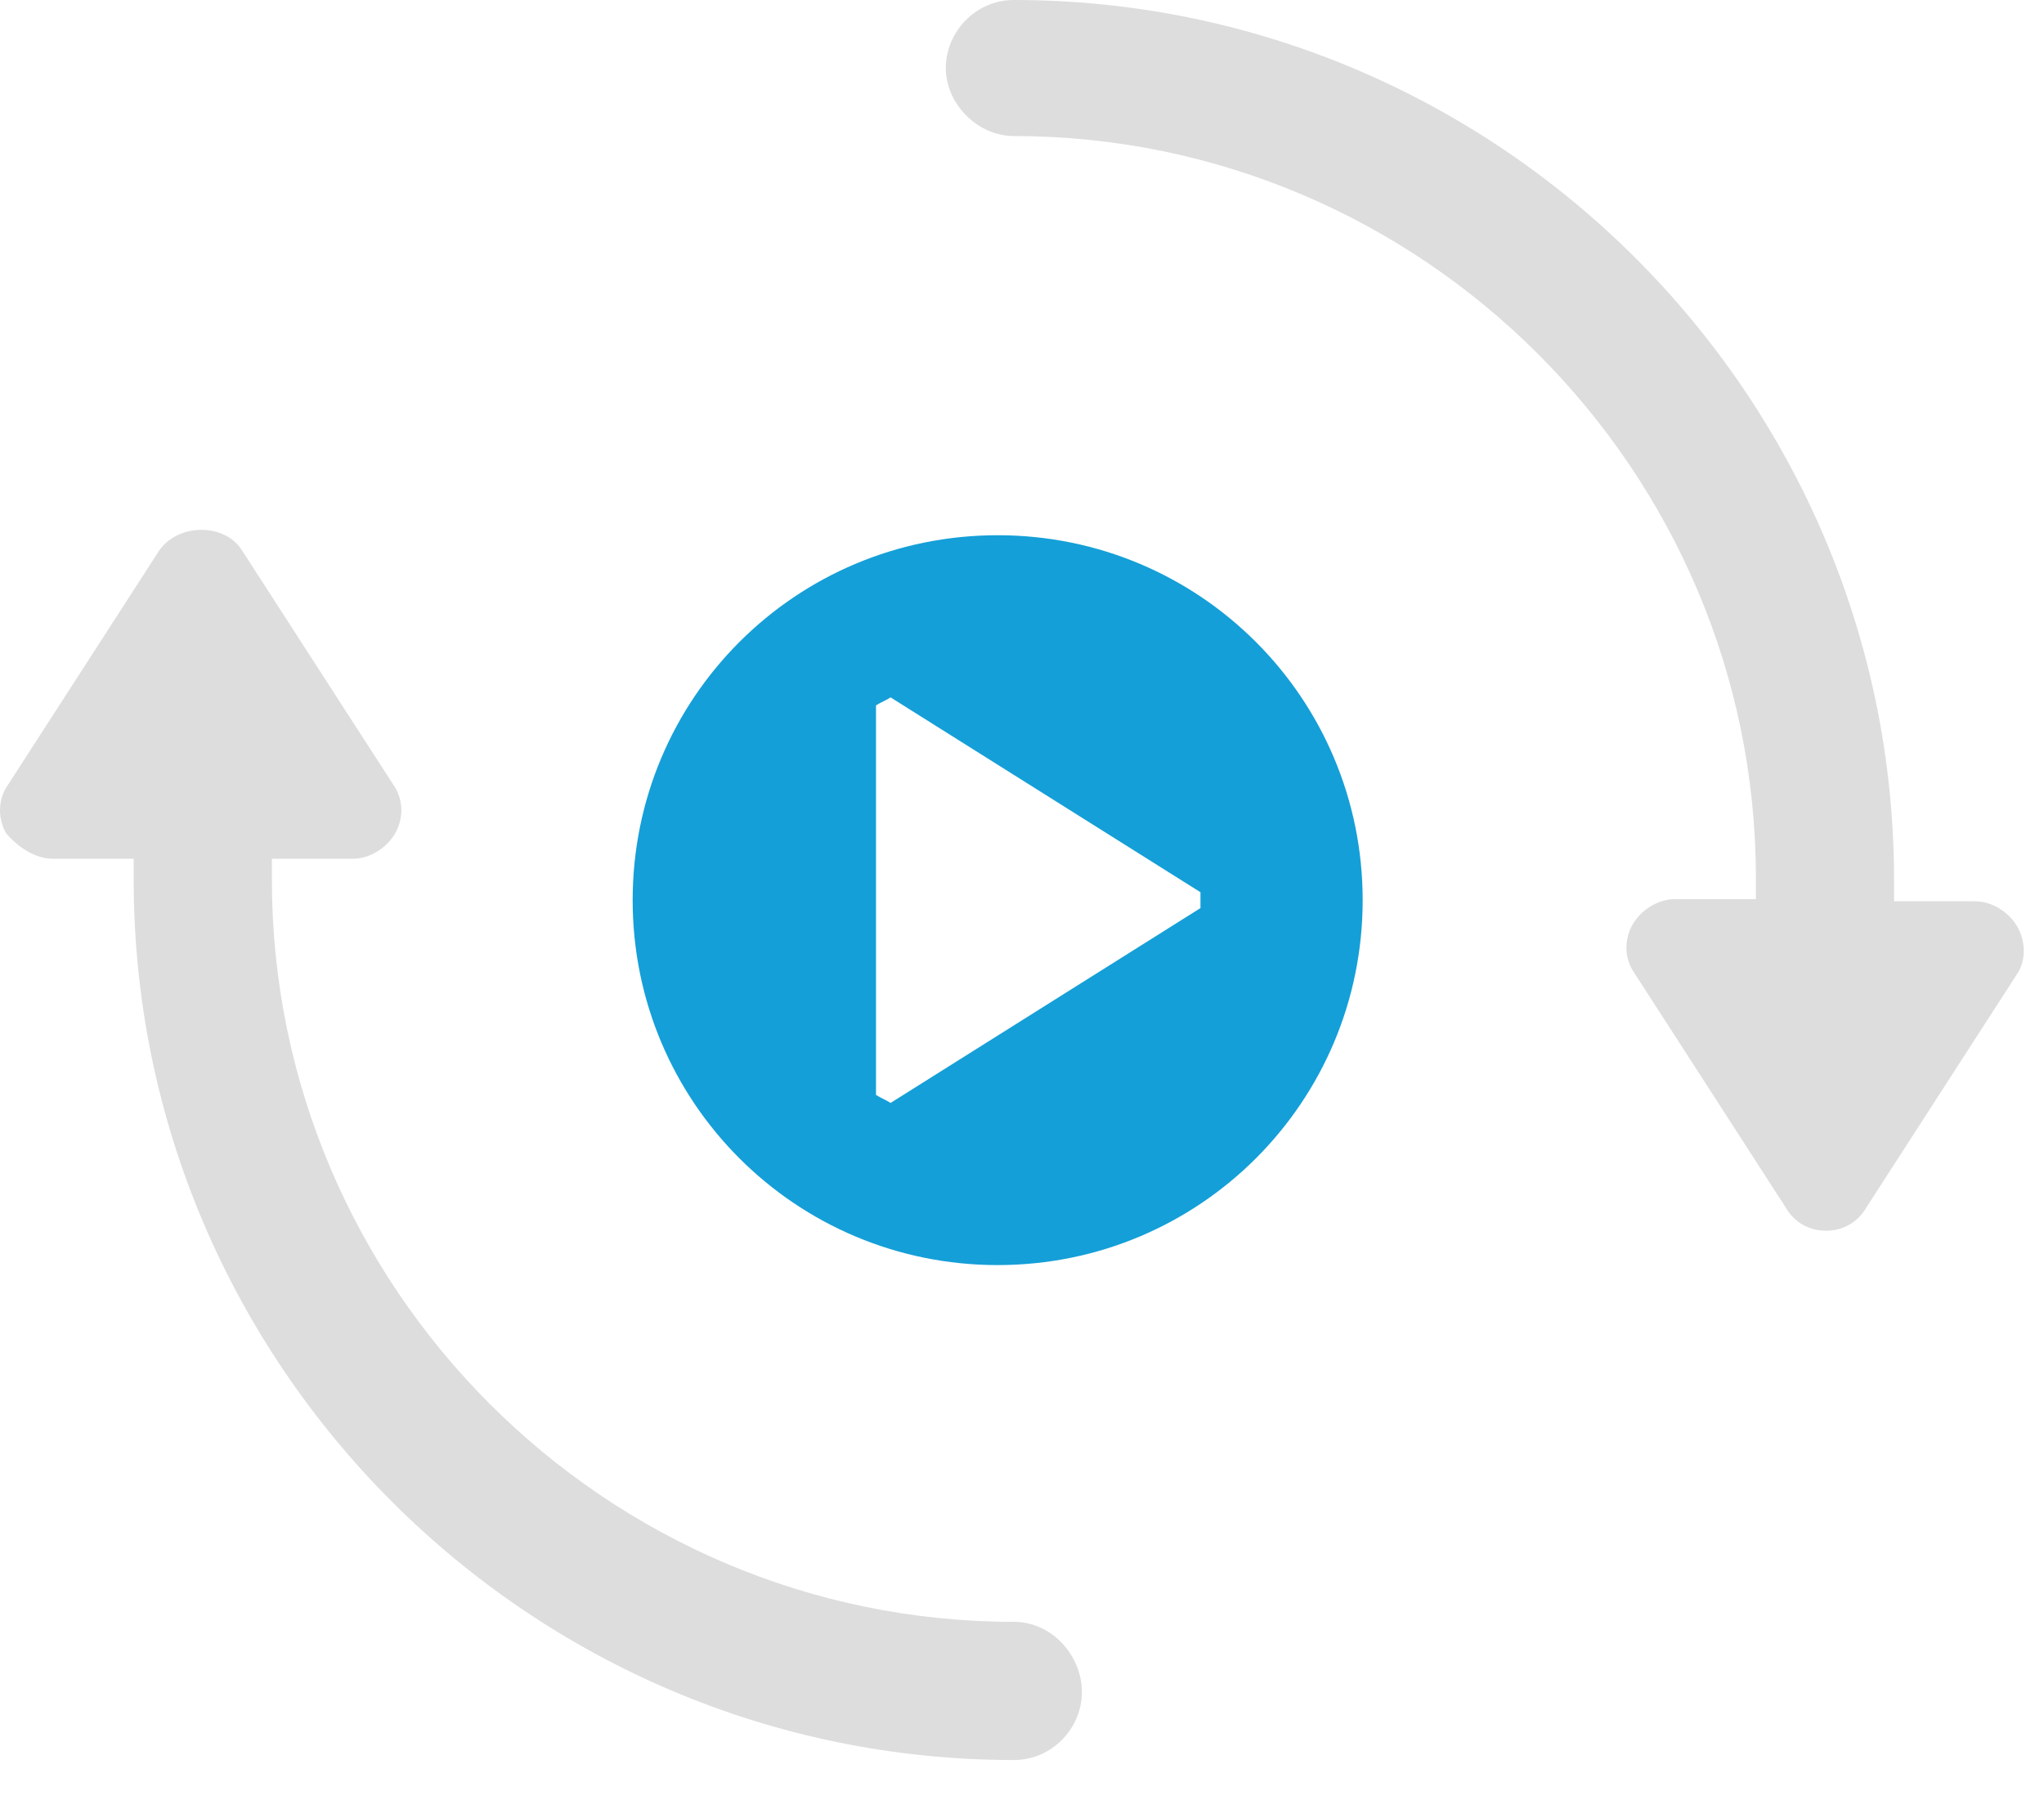
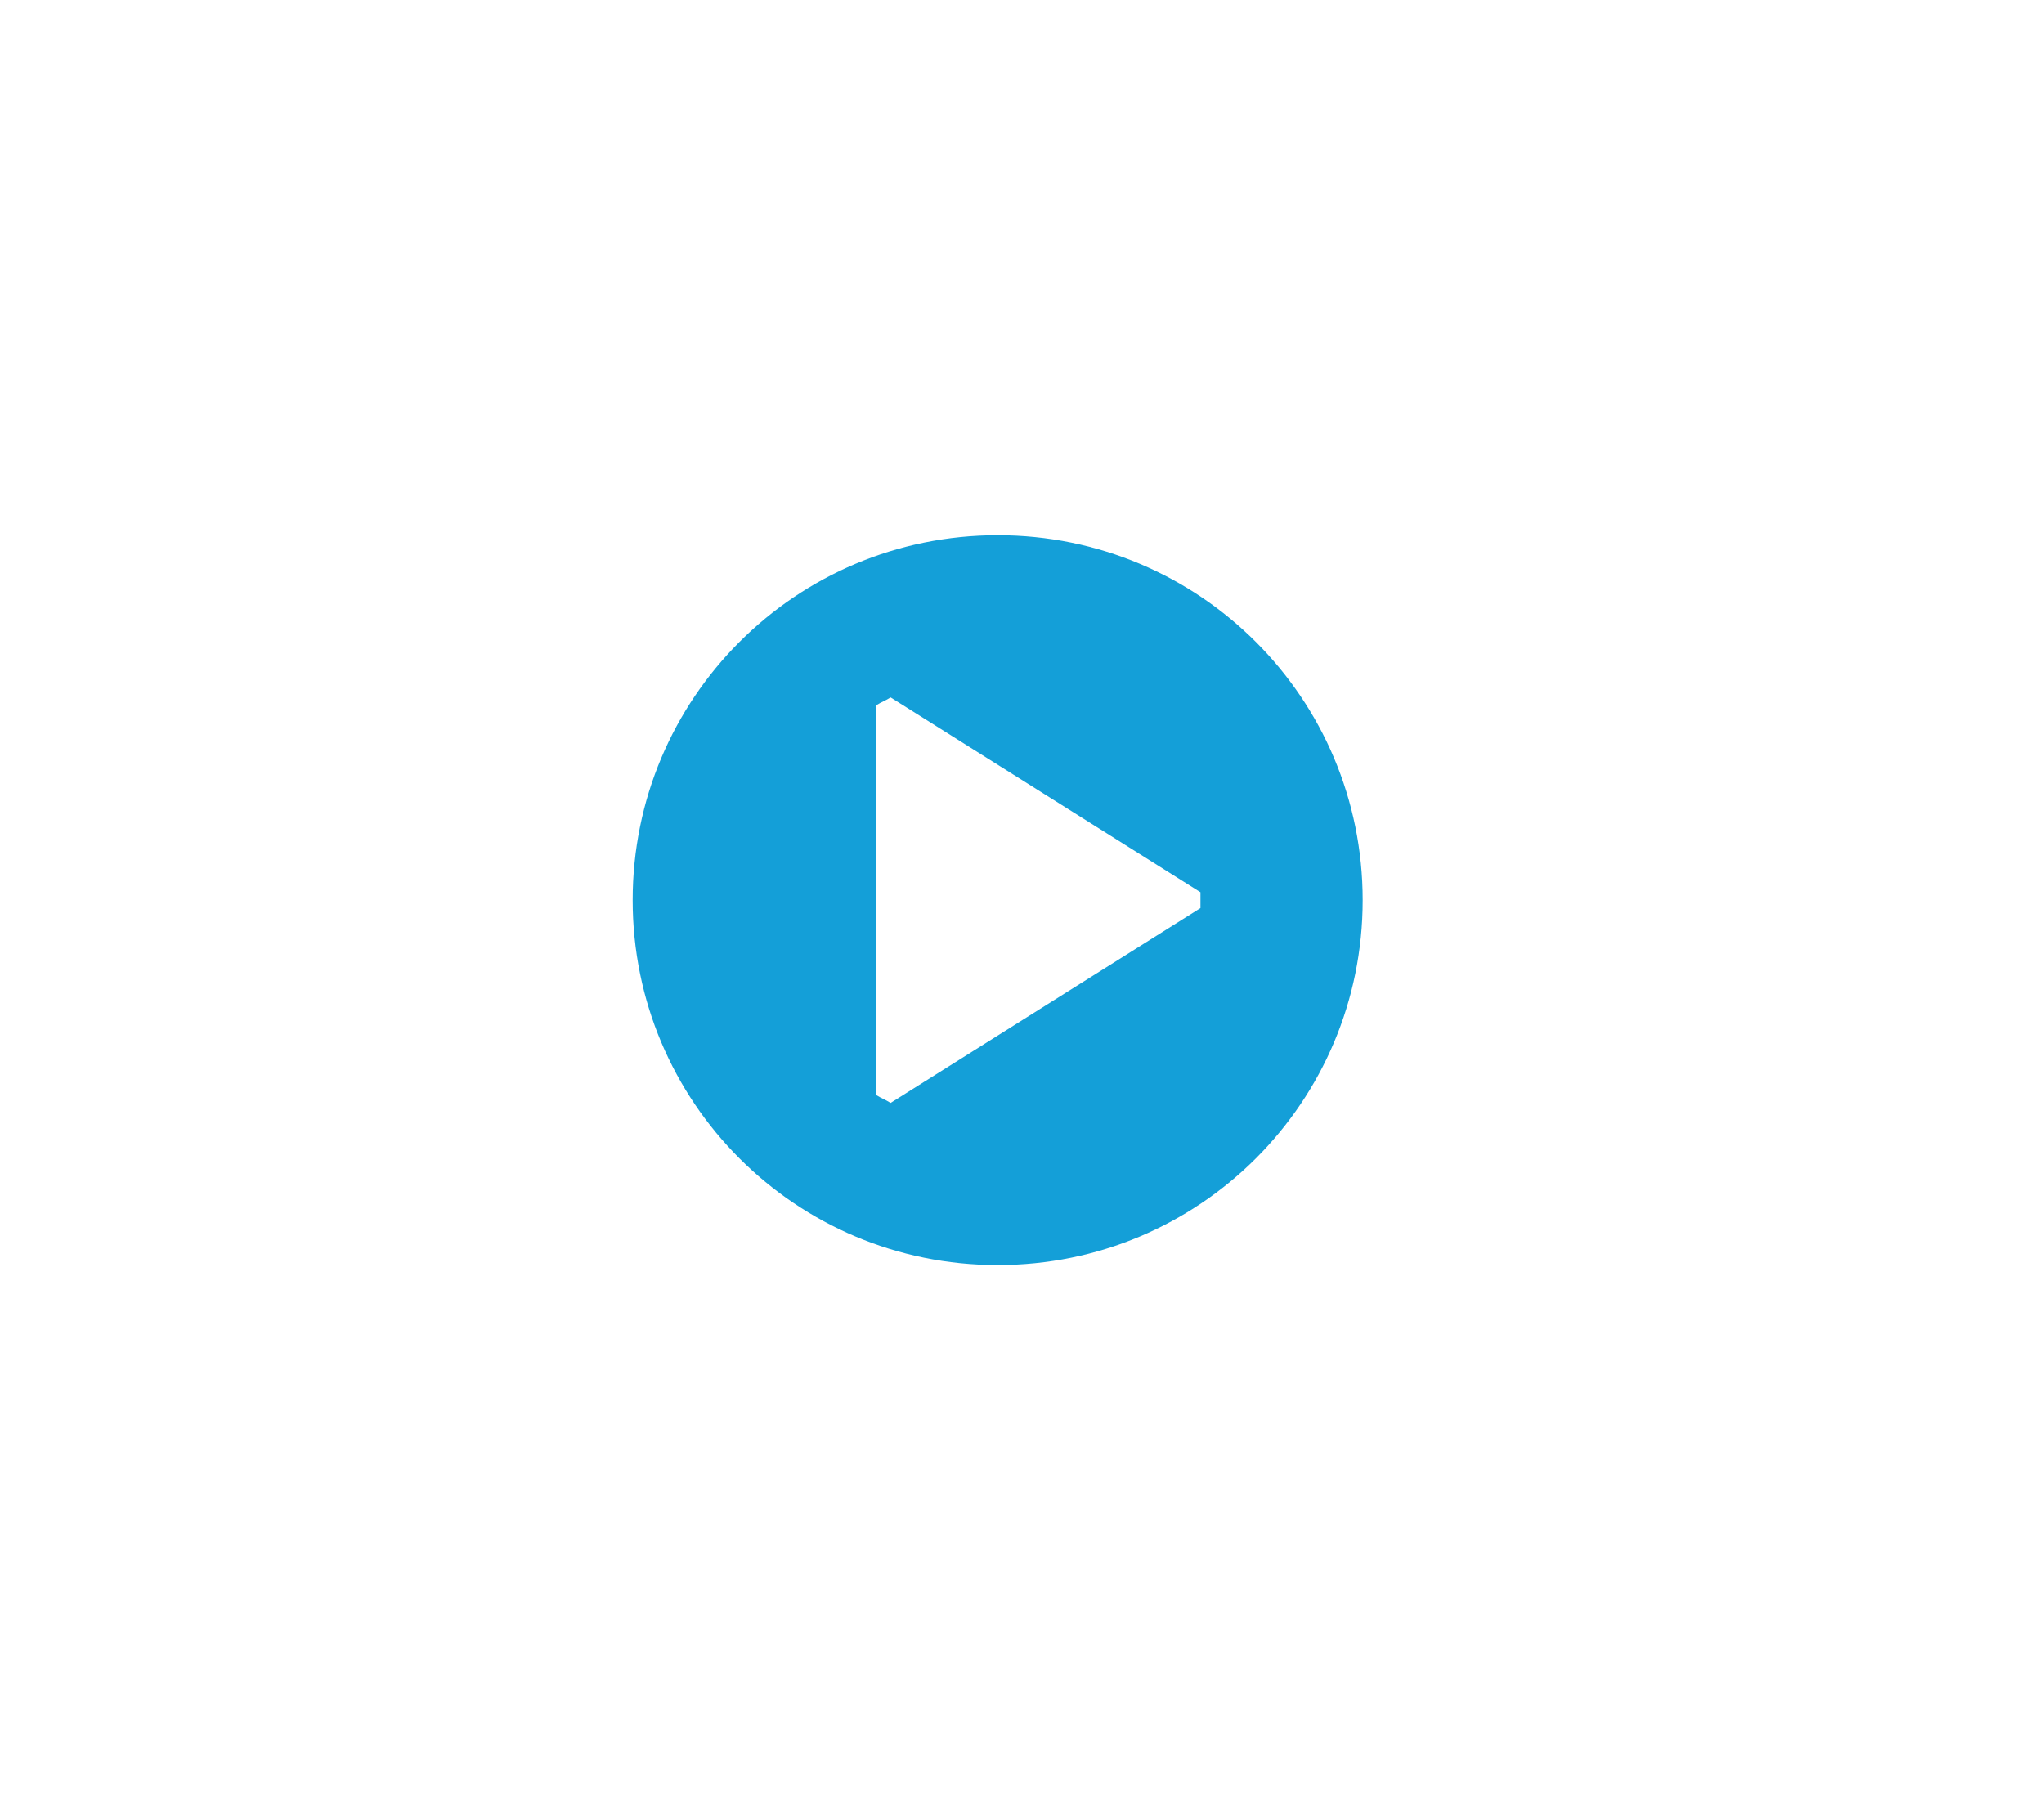
<svg xmlns="http://www.w3.org/2000/svg" width="42px" height="37px" viewBox="0 0 42 37" version="1.1">
  <title>Group 9</title>
  <desc>Created with Sketch.</desc>
  <g id="Pilot-Final" stroke="none" stroke-width="1" fill="none" fill-rule="evenodd">
    <g id="Module---Multi-Display" transform="translate(-771, -1972)" fill-rule="nonzero">
      <g id="Group-9" transform="translate(771, 1972)">
        <g id="Group-12" fill="#DDDDDD">
-           <path d="M20.833,33.332 C12.446,33.332 5.587,26.474 5.587,18.086 L5.587,17.649 L7.247,17.649 C7.596,17.649 7.946,17.431 8.121,17.125 C8.295,16.819 8.295,16.426 8.077,16.12 L4.975,11.315 C4.626,10.747 3.665,10.747 3.271,11.315 L0.17,16.12 C-0.049,16.426 -0.049,16.819 0.126,17.125 C0.388,17.431 0.738,17.649 1.087,17.649 L2.747,17.649 L2.747,18.086 C2.747,28.046 10.873,36.172 20.833,36.172 C21.62,36.172 22.231,35.517 22.231,34.774 C22.231,34.031 21.62,33.332 20.833,33.332 Z" id="Path" />
-           <path d="M41.453,19.047 C41.278,18.741 40.929,18.523 40.579,18.523 L38.919,18.523 L38.919,18.086 C38.919,8.126 30.794,-2.48689958e-14 20.833,-2.48689958e-14 C20.047,-2.48689958e-14 19.435,0.655 19.435,1.398 C19.435,2.141 20.091,2.796 20.833,2.796 C29.221,2.796 36.08,9.655 36.08,18.042 L36.08,18.479 L34.42,18.479 C34.07,18.479 33.721,18.698 33.546,19.003 C33.371,19.309 33.371,19.702 33.59,20.008 L36.691,24.814 C36.866,25.119 37.172,25.294 37.521,25.294 C37.871,25.294 38.177,25.119 38.351,24.814 L41.453,20.008 C41.628,19.746 41.628,19.353 41.453,19.047 Z" id="Path" />
-         </g>
+           </g>
        <path d="M20.5,11 C16.35,11 13,14.35 13,18.5 C13,22.65 16.35,26 20.5,26 C24.65,26 28,22.65 28,18.5 C28,14.35 24.65,11 20.5,11 Z M24.667,18.663 L18.3,22.667 C18.167,22.585 18.133,22.585 18,22.503 L18,14.497 C18.133,14.415 18.167,14.415 18.3,14.333 L24.667,18.337 C24.667,18.484 24.667,18.516 24.667,18.663 Z" id="Shape" fill="#149FD8" />
      </g>
    </g>
  </g>
</svg>